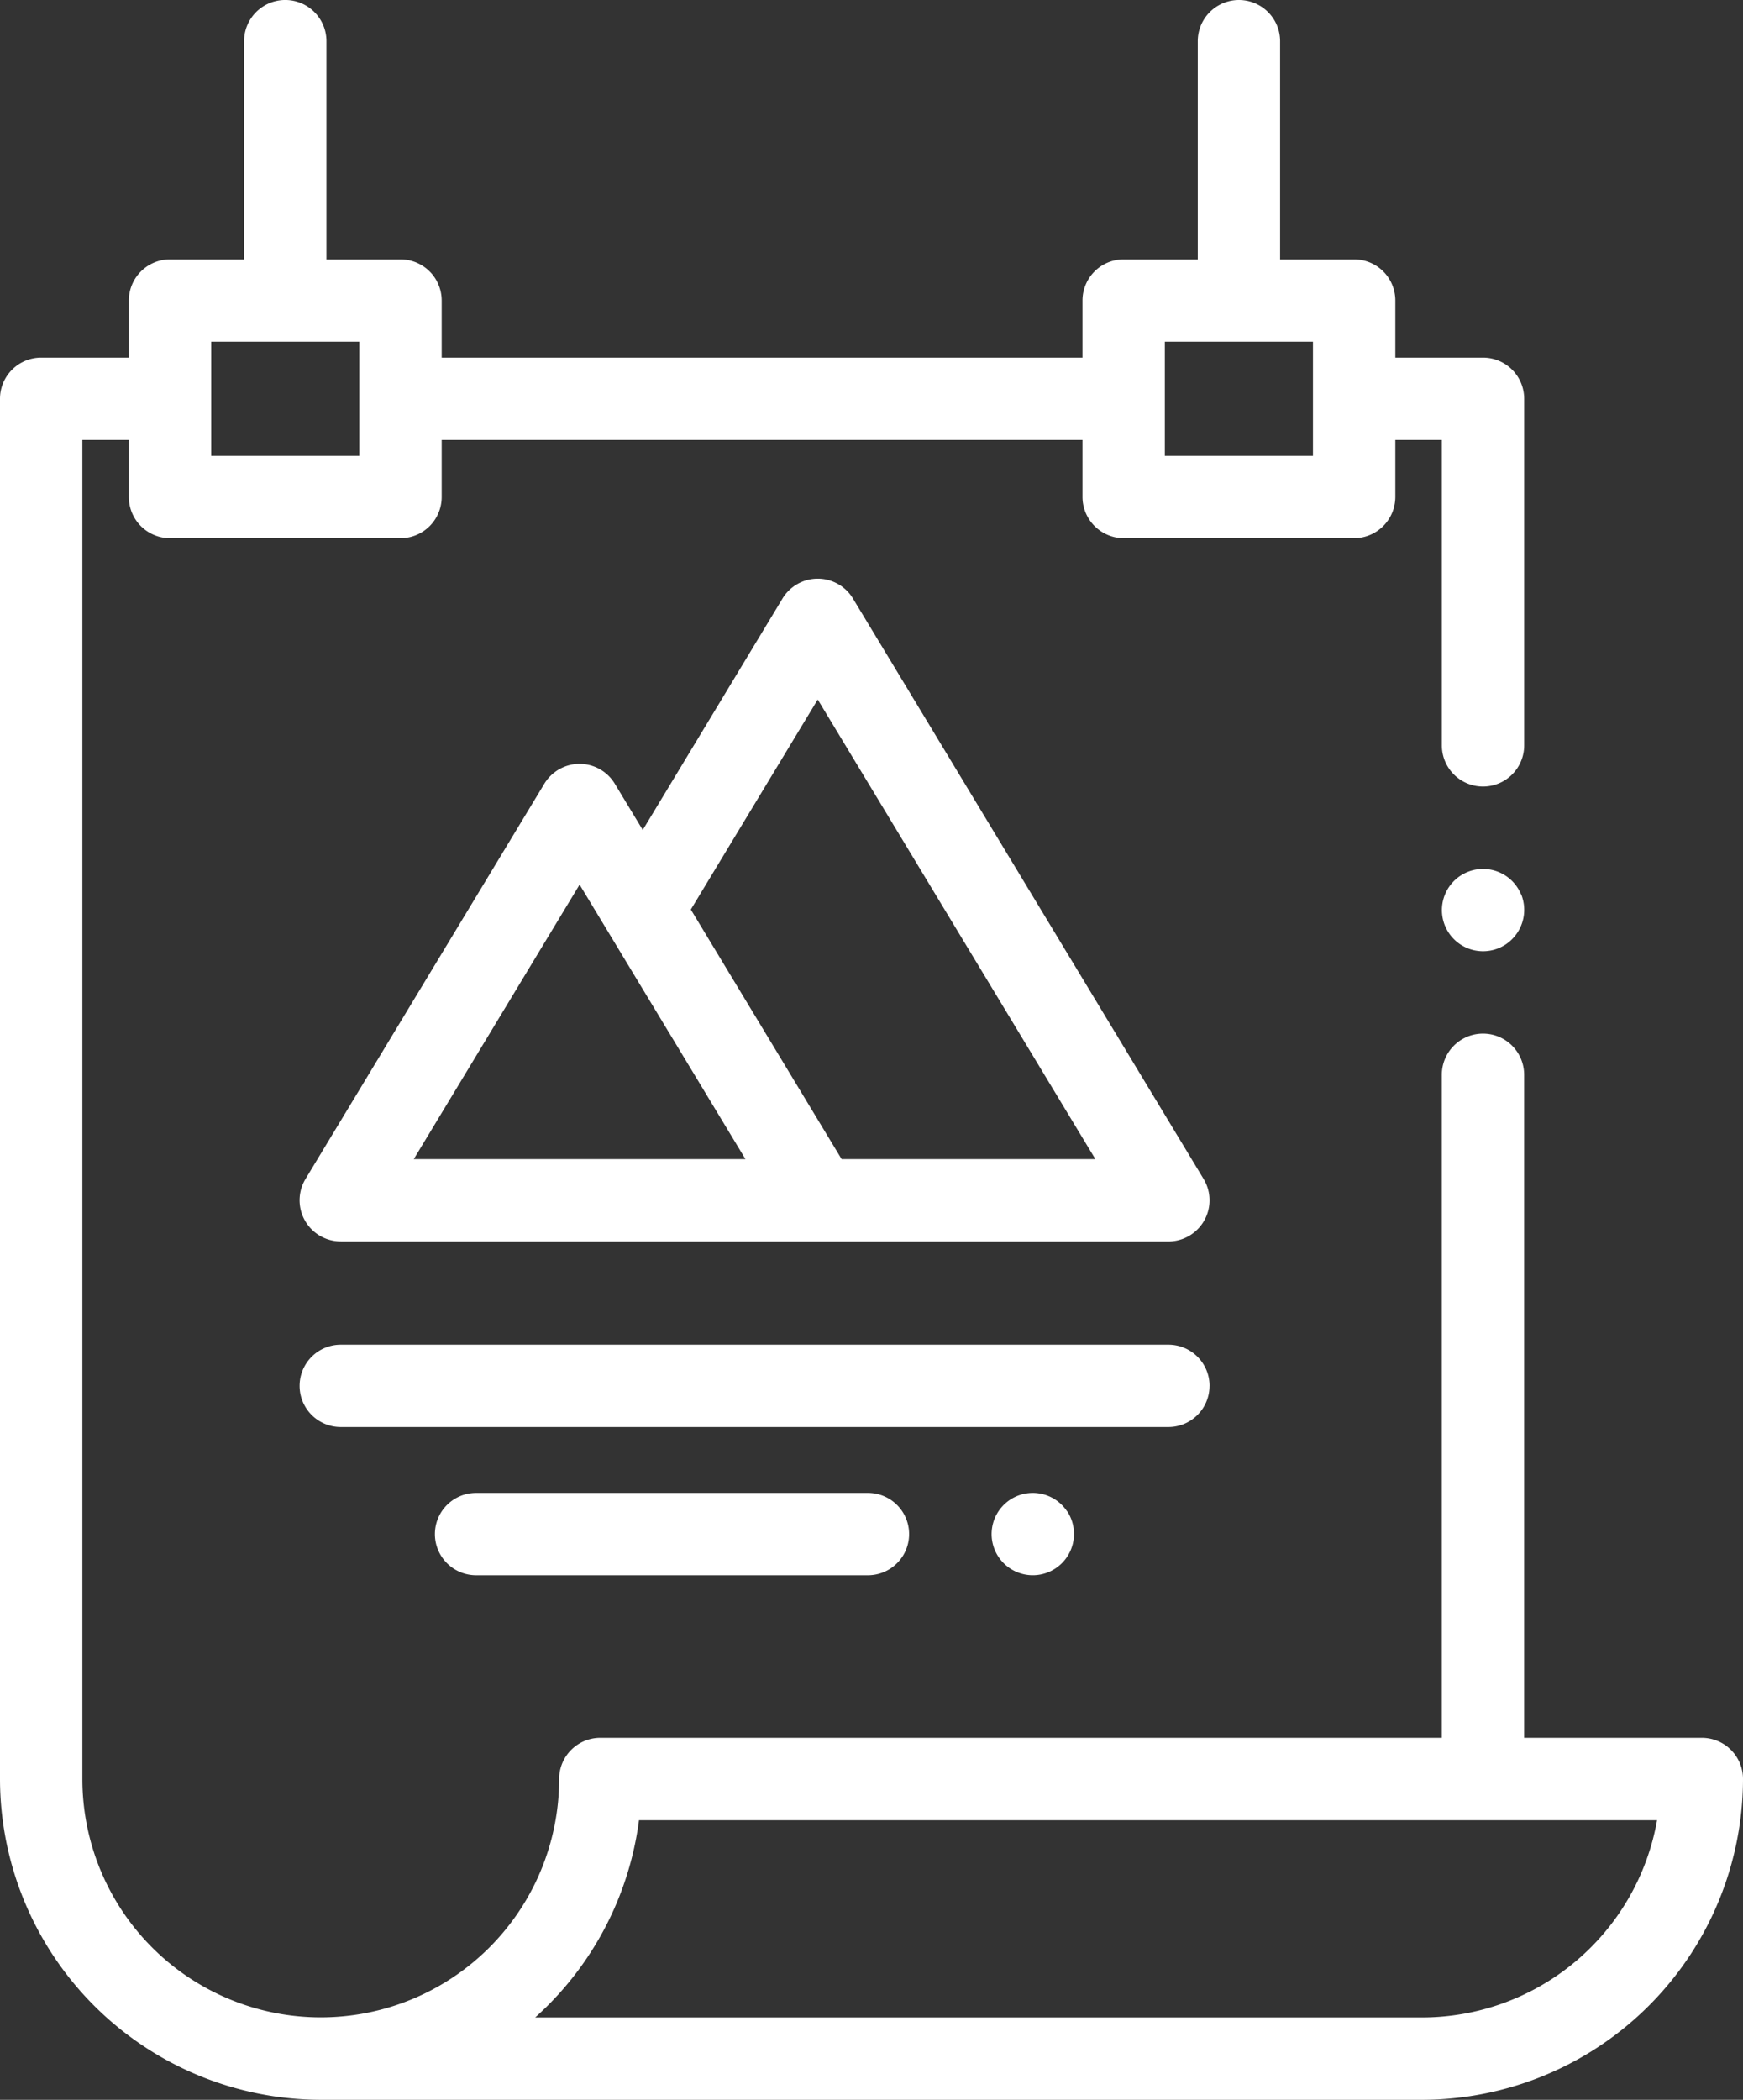
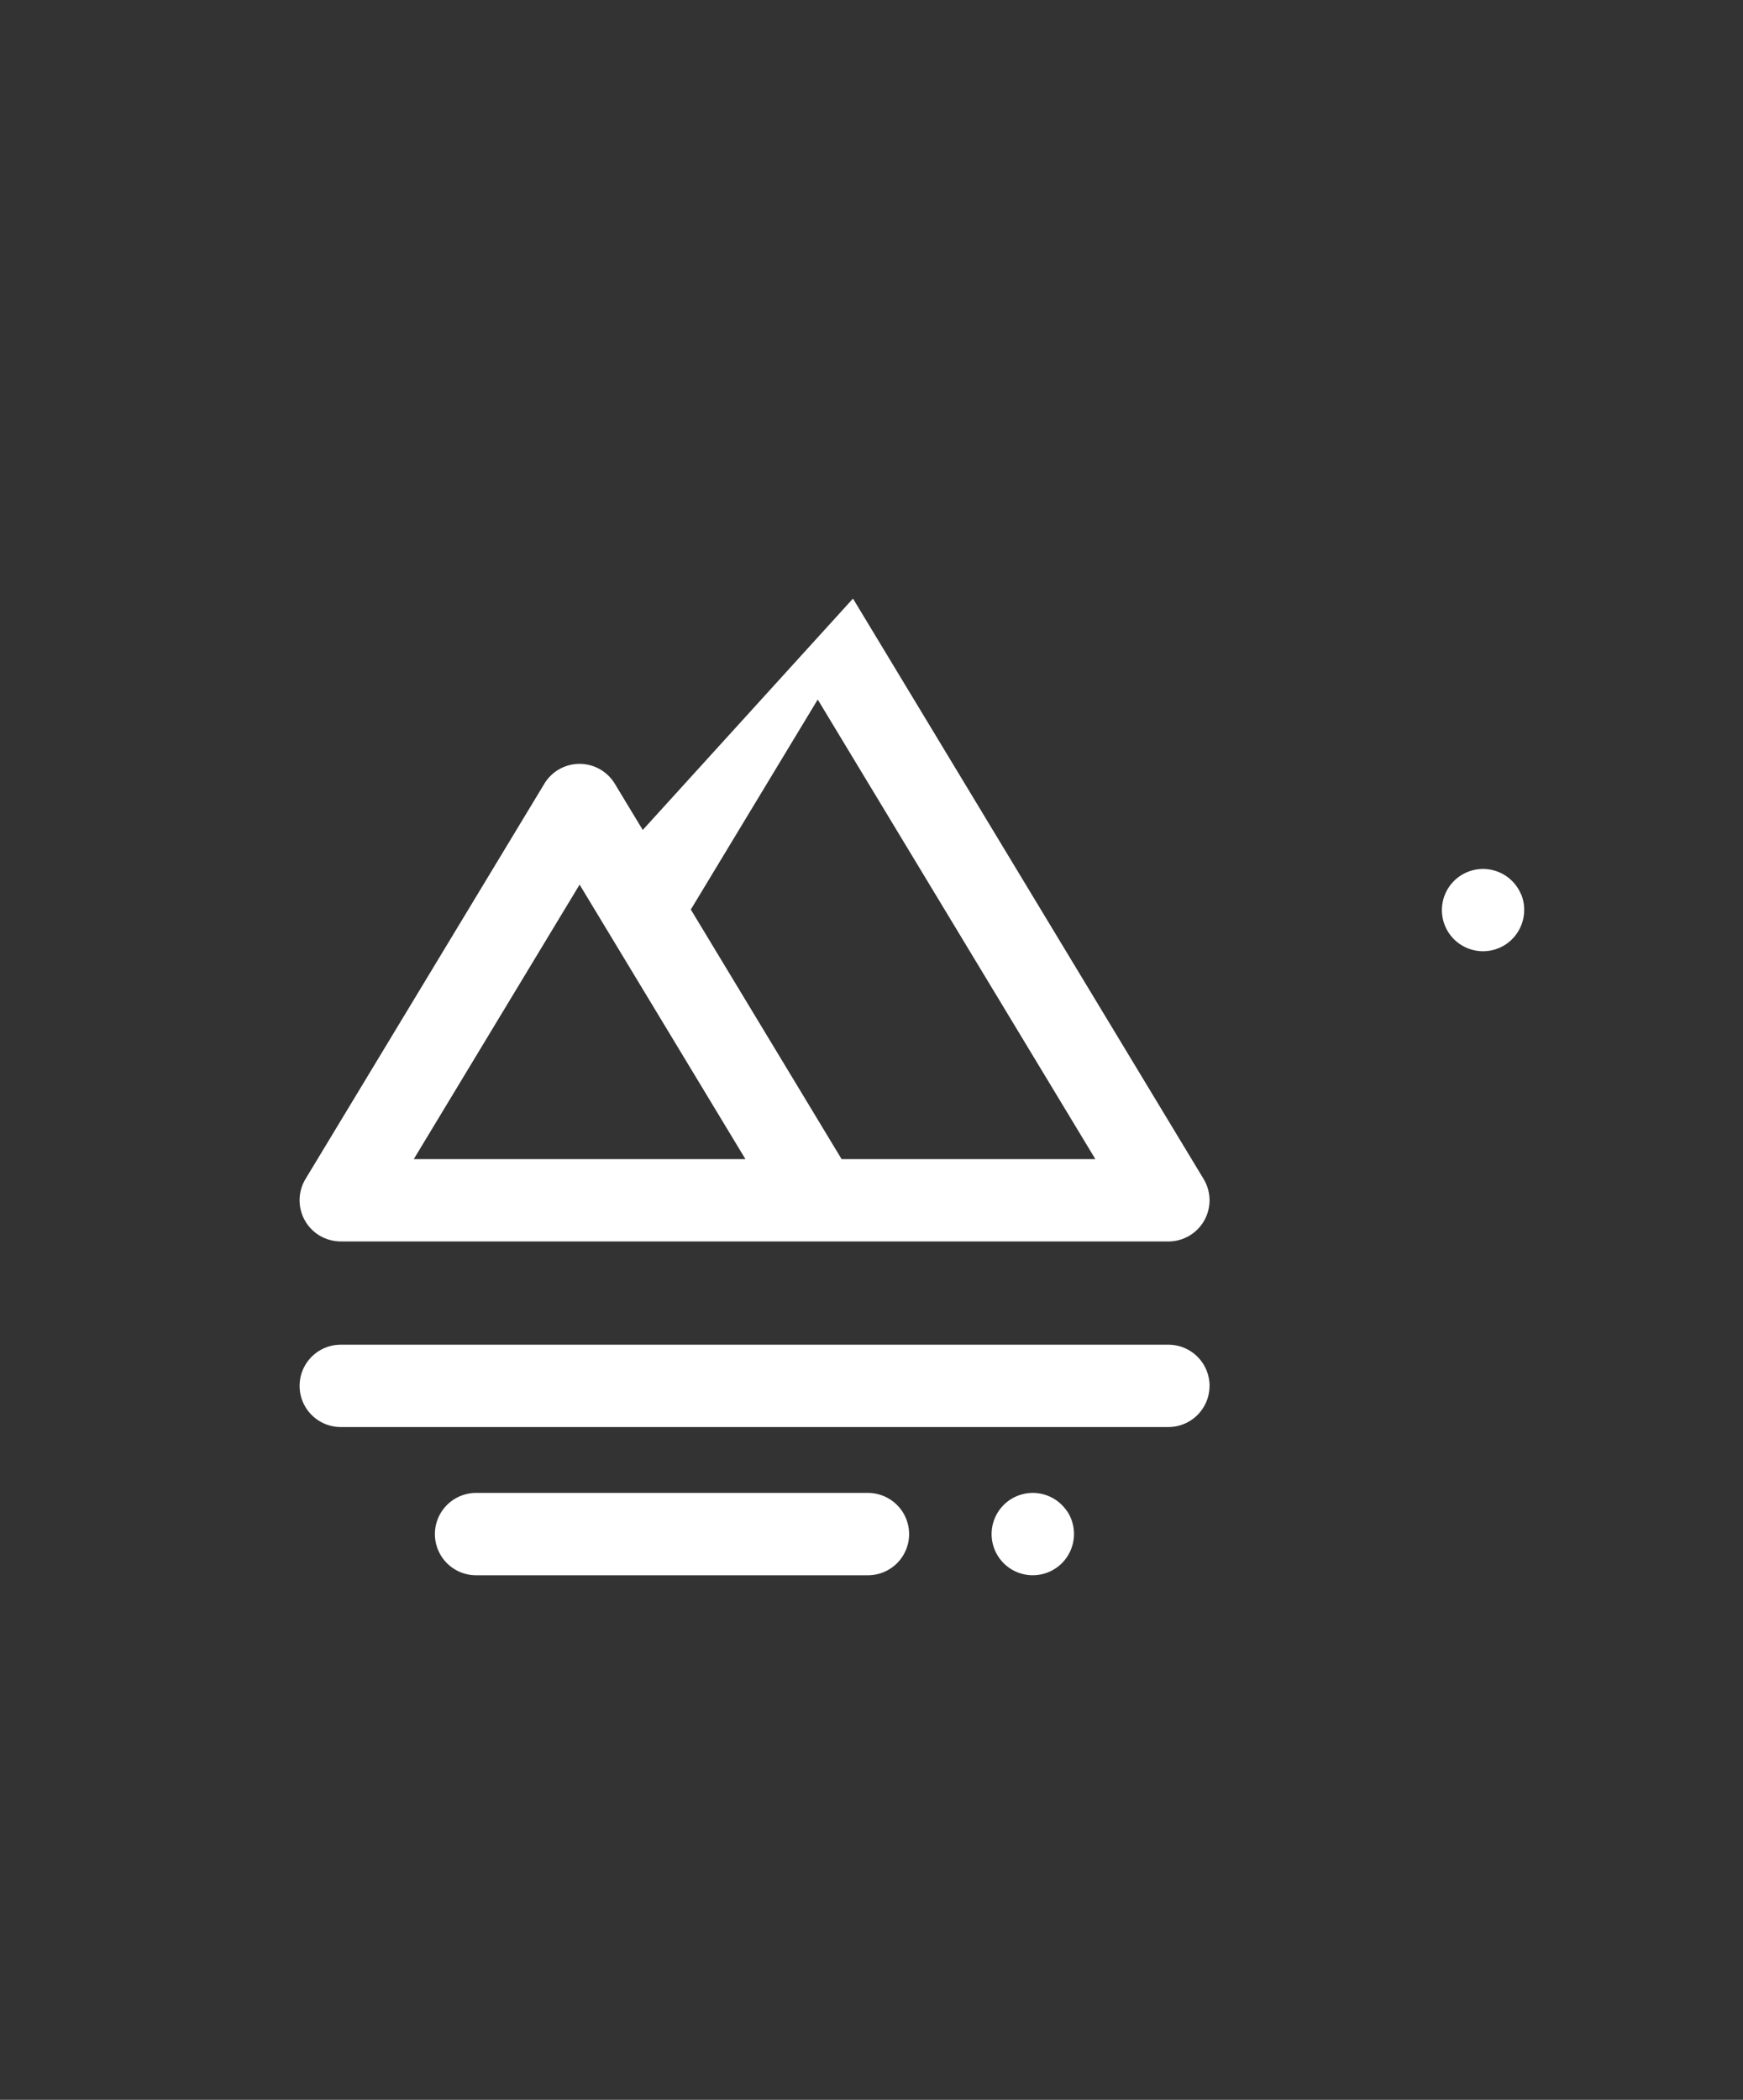
<svg xmlns="http://www.w3.org/2000/svg" id="Les_affiches" data-name="Les affiches" width="54.786" height="66" viewBox="0 0 54.786 66">
  <rect x="0" y="0" width="54.786" height="66" fill="#333333" stroke="none" />
  <path id="Tracé_74697" data-name="Tracé 74697" d="M101.656,329.2a1.294,1.294,0,0,0-1.294-1.294H74.348a1.294,1.294,0,1,0,0,2.588h26.013a1.294,1.294,0,0,0,1.294-1.294Zm0,0" transform="translate(-63.637 -285.64)" fill="#fff" />
-   <path id="Tracé_74698" data-name="Tracé 74698" d="M53.492,54.622H47.907V33.782a1.294,1.294,0,1,0-2.588,0v20.84H18.869a1.294,1.294,0,0,0-1.294,1.294,7.493,7.493,0,1,1-14.986,0V13.828H4.05v1.794a1.294,1.294,0,0,0,1.294,1.294h7.245a1.294,1.294,0,0,0,1.294-1.294V13.828H34.025v1.794a1.3,1.3,0,0,0,1.295,1.294h7.244a1.3,1.3,0,0,0,1.294-1.294V13.828h1.462v9.6a1.294,1.294,0,1,0,2.588,0V12.534a1.294,1.294,0,0,0-1.294-1.294H43.858V9.446a1.294,1.294,0,0,0-1.294-1.294H40.236V1.294a1.294,1.294,0,1,0-2.588,0V8.152H35.319a1.294,1.294,0,0,0-1.294,1.294V11.24H13.883V9.446a1.294,1.294,0,0,0-1.294-1.294H10.261V1.294a1.294,1.294,0,0,0-2.589,0V8.152H5.344A1.294,1.294,0,0,0,4.05,9.446V11.24H1.294A1.294,1.294,0,0,0,0,12.534V55.916A10.1,10.1,0,0,0,10.071,66H44.7A10.1,10.1,0,0,0,54.786,55.916a1.294,1.294,0,0,0-1.294-1.294ZM36.613,10.74h4.656v3.588H36.613Zm-29.975,0h4.656v3.588H6.638ZM44.7,63.412H16.822a10.076,10.076,0,0,0,3.263-6.2h32a7.508,7.508,0,0,1-7.384,6.2Zm0,0" fill="#fff" />
-   <path id="Tracé_74699" data-name="Tracé 74699" d="M74.347,161.934h26.013a1.294,1.294,0,0,0,1.108-1.963L90.447,141.727a1.294,1.294,0,0,0-2.216,0L83.839,149l-.878-1.452a1.294,1.294,0,0,0-2.216,0L73.239,159.97a1.294,1.294,0,0,0,1.108,1.963ZM89.339,144.9l8.727,14.447H90.09l-4.74-7.846Zm-7.485,5.818,5.213,8.629H76.641ZM78.6,169.838a1.294,1.294,0,1,0,0,2.588H90.917a1.294,1.294,0,1,0,0-2.588Zm18.575.576a1.294,1.294,0,1,0-.162,1.633A1.3,1.3,0,0,0,97.18,170.414Zm14.27-19.391a1.293,1.293,0,1,0-.476,1.571A1.306,1.306,0,0,0,111.45,151.023Zm0,0" transform="translate(-63.636 -122.913)" fill="#fff" />
+   <path id="Tracé_74699" data-name="Tracé 74699" d="M74.347,161.934h26.013a1.294,1.294,0,0,0,1.108-1.963L90.447,141.727L83.839,149l-.878-1.452a1.294,1.294,0,0,0-2.216,0L73.239,159.97a1.294,1.294,0,0,0,1.108,1.963ZM89.339,144.9l8.727,14.447H90.09l-4.74-7.846Zm-7.485,5.818,5.213,8.629H76.641ZM78.6,169.838a1.294,1.294,0,1,0,0,2.588H90.917a1.294,1.294,0,1,0,0-2.588Zm18.575.576a1.294,1.294,0,1,0-.162,1.633A1.3,1.3,0,0,0,97.18,170.414Zm14.27-19.391a1.293,1.293,0,1,0-.476,1.571A1.306,1.306,0,0,0,111.45,151.023Zm0,0" transform="translate(-63.636 -122.913)" fill="#fff" />
</svg>